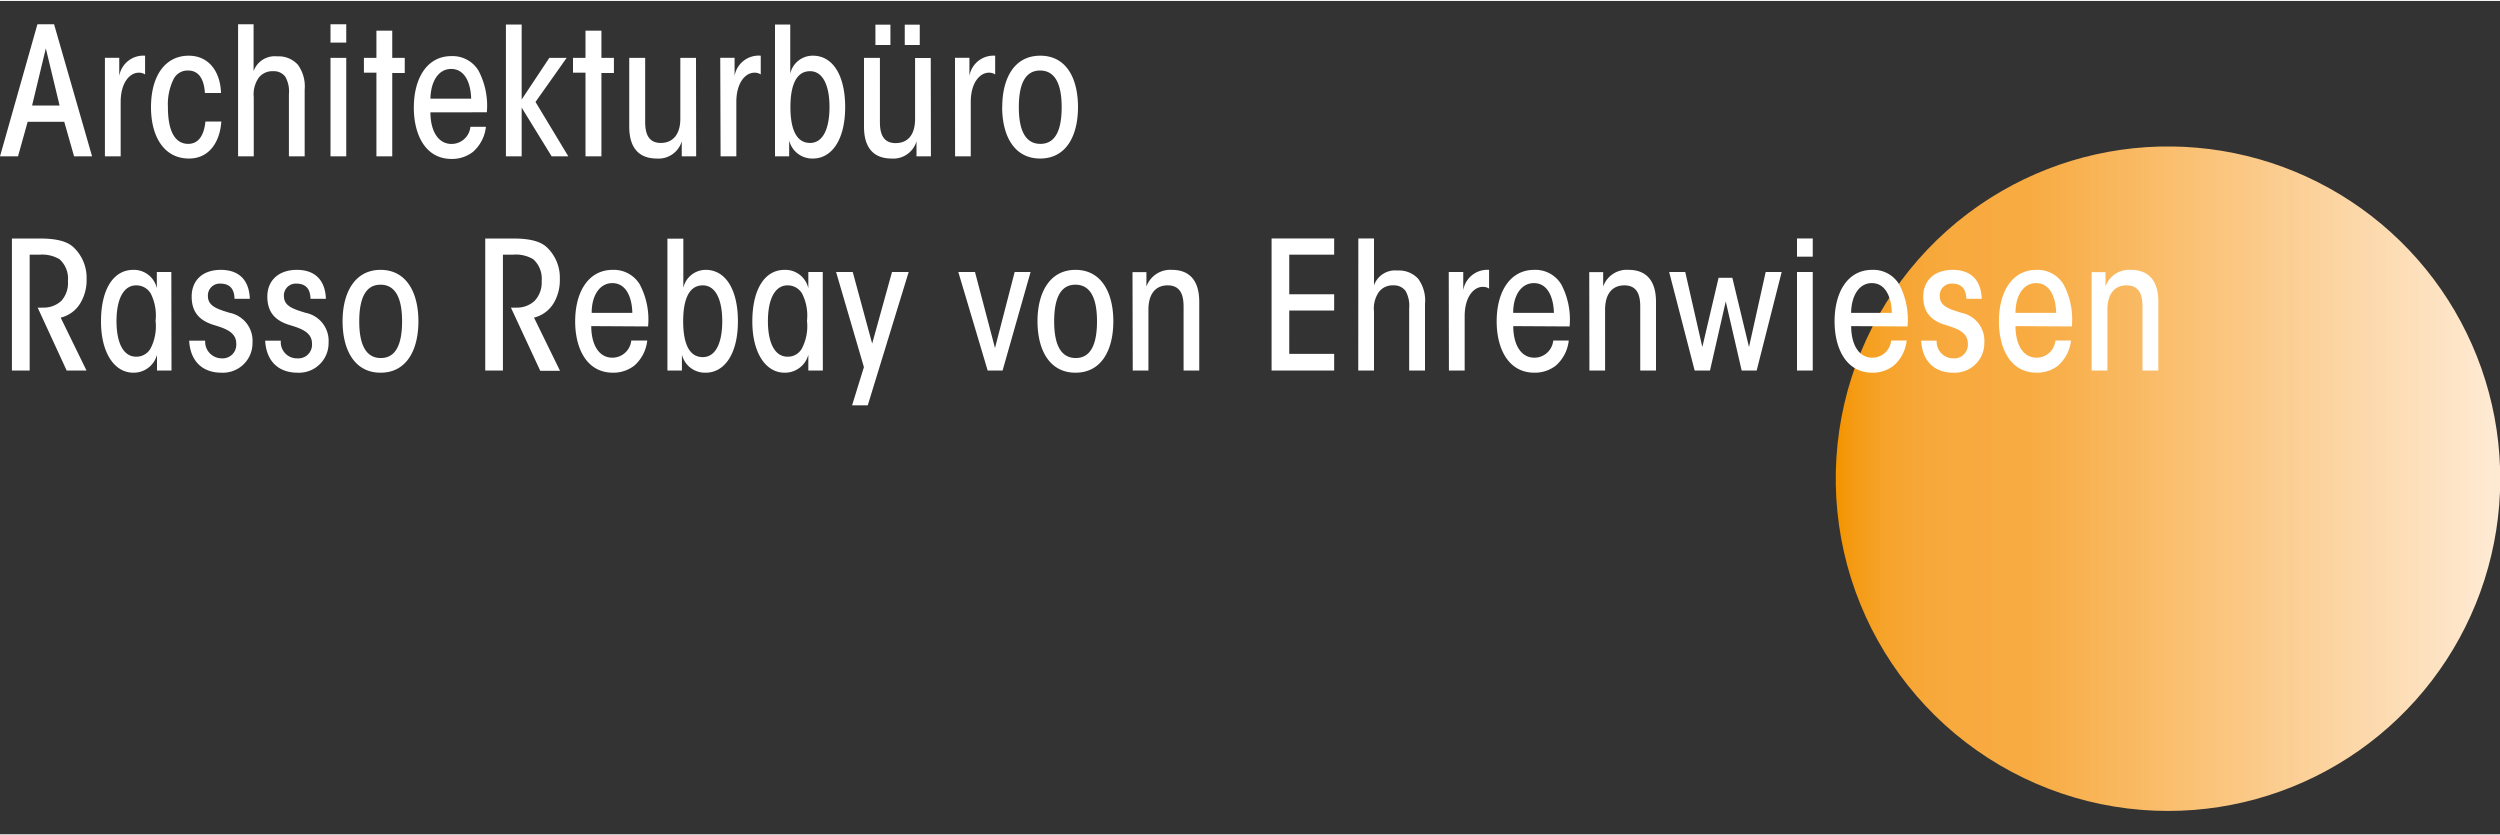
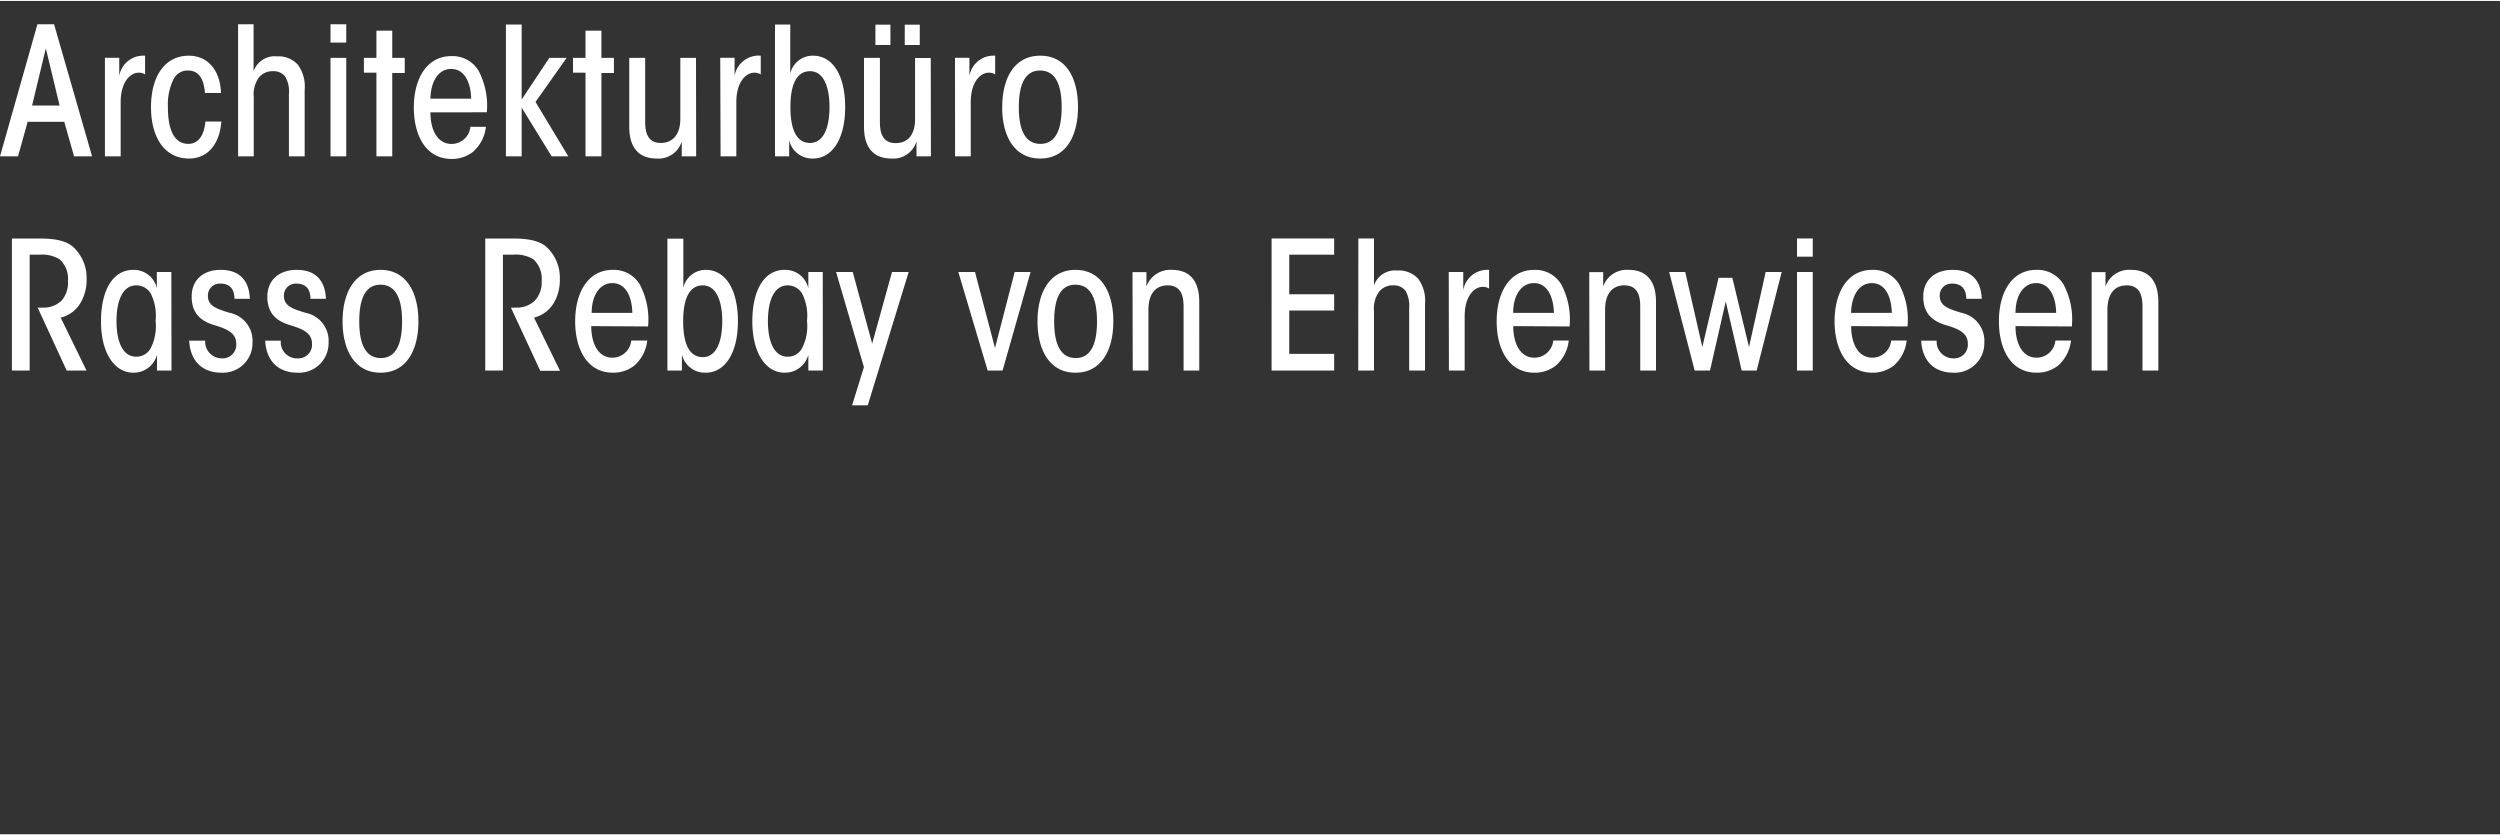
<svg xmlns="http://www.w3.org/2000/svg" width="440" height="147" viewBox="0 0 300 100">
  <rect x="0" y="0" width="300" height="100" fill="#333333" stroke="none" />
  <defs>
    <style>.a{fill:none;}.b{clip-path:url(#a);}.c{fill:url(#b);}.d{clip-path:url(#c);}.e{fill:#fff;}</style>
    <clipPath id="a">
      <path class="a" d="M240.21,22.81a39.87,39.87,0,0,0,20,74.39h0a39.87,39.87,0,1,0-20-74.39" />
    </clipPath>
    <linearGradient id="b" x1="-63.77" y1="293.18" x2="-63.04" y2="293.18" gradientTransform="matrix(108.27, 0, 0, -108.27, 7124.71, 31799.12)" gradientUnits="userSpaceOnUse">
      <stop offset="0" stop-color="#f39400" />
      <stop offset="0.03" stop-color="#f59c17" />
      <stop offset="0.07" stop-color="#f6a32a" />
      <stop offset="0.12" stop-color="#f7a737" />
      <stop offset="0.18" stop-color="#f8aa3f" />
      <stop offset="0.29" stop-color="#f8ab41" />
      <stop offset="1" stop-color="#feead3" />
    </linearGradient>
    <clipPath id="c">
      <rect class="a" y="2.8" width="300" height="94.4" />
    </clipPath>
  </defs>
  <g class="b">
-     <rect class="c" x="214.61" y="17.47" width="91.05" height="79.73" />
-   </g>
+     </g>
  <g class="d">
    <path class="e" d="M251,44.35h1.89V37.07c0-2,.92-2.94,2.31-2.94,1.73,0,1.9,1.5,1.9,2.6v7.62H259V36.1c0-2.69-1.31-3.83-3.28-3.83a3,3,0,0,0-3.06,2c0-.62,0-1.15,0-1.73H251Zm-9.14-6.92c0-2.14,1-3.57,2.48-3.57,1.65,0,2.36,1.69,2.4,3.57Zm6.76,1.63a8.92,8.92,0,0,0-1-5.05,3.64,3.64,0,0,0-3.26-1.74c-2.87,0-4.49,2.59-4.49,6.19,0,3.15,1.32,6.15,4.54,6.15a4.09,4.09,0,0,0,2.57-.86,4.71,4.71,0,0,0,1.54-3h-1.87a2.27,2.27,0,0,1-2.24,2.06c-1.76,0-2.55-1.76-2.55-3.79Zm-10.81-3.32c-.09-2.23-1.28-3.47-3.49-3.47s-3.53,1.29-3.53,3.21c0,2.19,1.3,3,2.74,3.43s2.61.9,2.61,2.21a1.64,1.64,0,0,1-1.74,1.77,2,2,0,0,1-2-2.12h-1.86c.15,2.57,1.69,3.84,3.87,3.84A3.55,3.55,0,0,0,238.12,41a3.43,3.43,0,0,0-2.76-3.58c-1.39-.43-2.59-.77-2.59-2a1.41,1.41,0,0,1,1.49-1.5c1,0,1.67.51,1.7,1.82Zm-15.68,1.69c.05-2.14,1-3.57,2.49-3.57,1.65,0,2.35,1.69,2.4,3.57Zm6.77,1.63a8.92,8.92,0,0,0-1-5.05,3.62,3.62,0,0,0-3.25-1.74c-2.87,0-4.5,2.59-4.5,6.19,0,3.15,1.33,6.15,4.54,6.15a4.09,4.09,0,0,0,2.57-.86,4.67,4.67,0,0,0,1.54-3h-1.86a2.28,2.28,0,0,1-2.25,2.06c-1.75,0-2.55-1.76-2.55-3.79Zm-13.26,5.29h1.89V32.53h-1.89Zm0-13.66h1.89V28.5h-1.89ZM203.36,44.35h1.84l1.89-8.29L209,44.35h1.8l3-11.82h-1.92l-2,9-2-8.31h-1.65l-1.95,8.31-2.05-9H200.3Zm-12.63,0h1.88V37.07c0-2,.92-2.94,2.32-2.94,1.73,0,1.9,1.5,1.9,2.6v7.62h1.89V36.1c0-2.69-1.31-3.83-3.28-3.83a3,3,0,0,0-3.06,2c0-.62,0-1.15,0-1.73h-1.67Zm-9.15-6.92c0-2.14,1-3.57,2.49-3.57,1.65,0,2.35,1.69,2.4,3.57Zm6.77,1.63a9,9,0,0,0-1-5.05,3.62,3.62,0,0,0-3.25-1.74c-2.87,0-4.5,2.59-4.5,6.19,0,3.15,1.33,6.15,4.54,6.15a4.09,4.09,0,0,0,2.57-.86,4.67,4.67,0,0,0,1.54-3h-1.86a2.28,2.28,0,0,1-2.25,2.06c-1.75,0-2.55-1.76-2.55-3.79Zm-14.48,5.29h1.89V37.84c0-2.42,1.15-3.53,2.16-3.53a1.32,1.32,0,0,1,.77.21V32.27a2.93,2.93,0,0,0-3.1,2.44c0-.64,0-1.26,0-2.18h-1.74Zm-10.88,0h1.89V37.24a3.43,3.43,0,0,1,.62-2.36,2.06,2.06,0,0,1,1.71-.75,1.73,1.73,0,0,1,1.46.67,3.63,3.63,0,0,1,.43,2.08v7.47H171v-8a4.41,4.41,0,0,0-.81-3,3.1,3.1,0,0,0-2.49-1,2.68,2.68,0,0,0-2.82,1.78c0-.6,0-1.12,0-1.65V28.5H163Zm-10.4,0h7.51v-2h-5.39V37.15h5.39V35.2h-5.39V30.45h5.39V28.5h-7.51Zm-16.66,0h1.88V37.07c0-2,.92-2.94,2.31-2.94,1.74,0,1.91,1.5,1.91,2.6v7.62h1.88V36.1c0-2.69-1.3-3.83-3.27-3.83a3.05,3.05,0,0,0-3.07,2c0-.62,0-1.15,0-1.73h-1.67Zm-9.43-5.91c0-3,.9-4.39,2.55-4.39s2.59,1.37,2.59,4.39-.9,4.41-2.55,4.41-2.59-1.37-2.59-4.39Zm-2,0c0,3.4,1.41,6.17,4.56,6.17s4.54-2.77,4.54-6.17-1.41-6.17-4.54-6.17-4.56,2.79-4.56,6.15Zm-.83-5.91h-1.91l-2.36,9.12L117,32.53H115l3.52,11.82h1.79Zm-21.42,16h1.88l4.91-16h-2l-2.38,8.59-2.33-8.59h-2l3.34,11.41ZM92.15,38.44c0-2.66.84-4.31,2.36-4.31a2,2,0,0,1,1.75,1,5.87,5.87,0,0,1,.58,3.26,5.81,5.81,0,0,1-.58,3.25,1.91,1.91,0,0,1-1.75,1.05c-1.52,0-2.36-1.62-2.36-4.28Zm6.58-5.91H97v1.95a2.83,2.83,0,0,0-2.85-2.21c-2.44,0-3.87,2.42-3.87,6.19s1.6,6.15,3.87,6.15A2.9,2.9,0,0,0,97,42.46v1.89h1.74ZM86.67,38.44c0,2.48-.73,4.3-2.34,4.3-1.86,0-2.35-2.12-2.35-4.3s.49-4.31,2.35-4.31c1.61,0,2.34,1.85,2.34,4.29Zm-6.58,5.91h1.74V42.44a2.85,2.85,0,0,0,2.85,2.17c2.27,0,3.87-2.27,3.87-6.17,0-3.73-1.43-6.17-3.87-6.17A2.75,2.75,0,0,0,82,34.43c0-.51,0-1.07,0-1.9v-4H80.09ZM71,37.43c0-2.14,1-3.57,2.48-3.57,1.65,0,2.36,1.69,2.4,3.57Zm6.77,1.63a9,9,0,0,0-1-5.05,3.64,3.64,0,0,0-3.25-1.74c-2.87,0-4.5,2.59-4.5,6.19,0,3.15,1.33,6.15,4.54,6.15a4.09,4.09,0,0,0,2.57-.86,4.67,4.67,0,0,0,1.54-3H75.75a2.28,2.28,0,0,1-2.25,2.06c-1.76,0-2.55-1.76-2.55-3.79ZM58.23,44.35h2.12V30.45h1.18A4.07,4.07,0,0,1,64,31a3.15,3.15,0,0,1,1,2.62A3.17,3.17,0,0,1,64.14,36a3.1,3.1,0,0,1-2.21.8,5.73,5.73,0,0,1-.62,0l3.52,7.58H67.2L64.08,38a3.81,3.81,0,0,0,2.46-1.91,5.41,5.41,0,0,0,.64-2.72,5,5,0,0,0-1.54-3.79c-.62-.6-1.74-1.07-4-1.07H58.23ZM43.11,38.44c0-3,.9-4.39,2.55-4.39s2.59,1.37,2.59,4.39-.9,4.41-2.55,4.41-2.59-1.37-2.59-4.39Zm-2,0c0,3.4,1.41,6.17,4.56,6.17s4.54-2.77,4.54-6.17-1.41-6.17-4.54-6.17-4.56,2.79-4.56,6.15Zm-2-2.7c-.09-2.23-1.29-3.47-3.49-3.47s-3.54,1.29-3.54,3.21c0,2.19,1.31,3,2.74,3.43s2.62.9,2.62,2.21a1.64,1.64,0,0,1-1.74,1.77,1.94,1.94,0,0,1-2-2.12H31.82c.15,2.57,1.7,3.84,3.88,3.84A3.55,3.55,0,0,0,39.43,41a3.43,3.43,0,0,0-2.77-3.58c-1.39-.43-2.59-.77-2.59-2a1.42,1.42,0,0,1,1.5-1.5c1,0,1.67.51,1.69,1.82Zm-9.13,0c-.08-2.23-1.28-3.47-3.49-3.47S23,33.56,23,35.48c0,2.19,1.31,3,2.74,3.43s2.61.9,2.61,2.21a1.64,1.64,0,0,1-1.73,1.77,2,2,0,0,1-2-2.12H22.7c.15,2.57,1.69,3.84,3.88,3.84A3.55,3.55,0,0,0,30.3,41a3.42,3.42,0,0,0-2.76-3.58c-1.39-.43-2.59-.77-2.59-2a1.42,1.42,0,0,1,1.5-1.5c1,0,1.67.51,1.69,1.82Zm-16,2.7c0-2.66.84-4.31,2.36-4.31a2,2,0,0,1,1.76,1,5.89,5.89,0,0,1,.57,3.26,5.83,5.83,0,0,1-.57,3.25,1.94,1.94,0,0,1-1.76,1.05c-1.52,0-2.36-1.62-2.36-4.28Zm6.58-5.91H18.82v1.95A2.82,2.82,0,0,0,16,32.27c-2.45,0-3.88,2.42-3.88,6.19s1.61,6.15,3.88,6.15a2.89,2.89,0,0,0,2.84-2.15v1.89h1.74ZM1.43,44.35H3.56V30.45H4.73A4.05,4.05,0,0,1,7.15,31a3.12,3.12,0,0,1,1,2.62A3.17,3.17,0,0,1,7.35,36a3.12,3.12,0,0,1-2.21.8,5.73,5.73,0,0,1-.62,0L8,44.35h2.38L7.28,38a3.76,3.76,0,0,0,2.46-1.91,5.31,5.31,0,0,0,.65-2.72,5,5,0,0,0-1.55-3.79c-.62-.6-1.73-1.07-4-1.07H1.43Z" />
    <path class="e" d="M122.26,12.74c0-3,.9-4.39,2.55-4.39s2.59,1.37,2.59,4.39-.9,4.41-2.55,4.41-2.59-1.37-2.59-4.39Zm-2,0c0,3.4,1.41,6.17,4.56,6.17s4.54-2.77,4.54-6.17S128,6.57,124.83,6.57s-4.56,2.79-4.56,6.15Zm-5.65,5.91h1.88V12.14c0-2.42,1.16-3.53,2.16-3.53a1.3,1.3,0,0,1,.77.21V6.57A2.93,2.93,0,0,0,116.33,9c0-.64,0-1.26,0-2.18h-1.73Zm-4.24-15.8h-1.8V5.29h1.8Zm-3.52,0h-1.8V5.29h1.8Zm4.84,4h-1.88v7.3c0,2-.94,2.91-2.34,2.91-1.71,0-1.88-1.5-1.88-2.57V6.83h-1.91v8.26c0,2.7,1.31,3.82,3.3,3.82a2.9,2.9,0,0,0,3-2.06c0,.64,0,1.2,0,1.8h1.73ZM99.54,12.74c0,2.48-.73,4.3-2.33,4.3-1.87,0-2.36-2.12-2.36-4.3s.49-4.31,2.36-4.31c1.6,0,2.33,1.85,2.33,4.29ZM93,18.65H94.7V16.74a2.85,2.85,0,0,0,2.85,2.17c2.27,0,3.87-2.27,3.87-6.17,0-3.73-1.43-6.17-3.87-6.17a2.75,2.75,0,0,0-2.72,2.16c0-.51,0-1.07,0-1.9v-4H93Zm-6.53,0h1.89V12.14c0-2.42,1.15-3.53,2.16-3.53a1.32,1.32,0,0,1,.77.21V6.57A2.93,2.93,0,0,0,88.15,9c0-.64,0-1.26,0-2.18H86.43ZM83.52,6.83H81.64v7.3c0,2-1,2.91-2.34,2.91-1.71,0-1.88-1.5-1.88-2.57V6.83H75.51v8.26c0,2.7,1.31,3.82,3.3,3.82a2.9,2.9,0,0,0,3-2.06c0,.64,0,1.2,0,1.8h1.73ZM70.26,18.65h1.91v-10h1.5V6.83h-1.5V3.57H70.26V6.83h-1.5V8.61h1.5Zm-9.55,0H62.6V12.8l3.6,5.85h2l-3.94-6.53L68,6.83H65.92l-3.32,5v-9H60.71Zm-9.06-6.92c.05-2.14,1-3.57,2.49-3.57,1.65,0,2.35,1.69,2.4,3.57Zm6.77,1.63a9,9,0,0,0-1-5,3.64,3.64,0,0,0-3.26-1.74c-2.87,0-4.5,2.59-4.5,6.19,0,3.15,1.33,6.15,4.54,6.15a4.09,4.09,0,0,0,2.57-.86,4.67,4.67,0,0,0,1.54-3H56.45a2.28,2.28,0,0,1-2.25,2.06c-1.75,0-2.55-1.76-2.55-3.79ZM45.17,18.65h1.9v-10h1.5V6.83h-1.5V3.57h-1.9V6.83h-1.5V8.61h1.5Zm-5.51,0h1.89V6.83H39.66ZM39.66,5h1.89V2.8H39.66ZM28.57,18.65h1.88V11.54a3.48,3.48,0,0,1,.62-2.36,2.09,2.09,0,0,1,1.72-.75,1.71,1.71,0,0,1,1.45.67,3.57,3.57,0,0,1,.43,2.08v7.47h1.89v-8a4.41,4.41,0,0,0-.82-3,3.11,3.11,0,0,0-2.48-1,2.69,2.69,0,0,0-2.83,1.78c0-.6,0-1.11,0-1.65V2.8H28.57Zm-3.92-4.18c-.15,1.59-.79,2.68-2.06,2.68-1.54,0-2.44-1.43-2.44-4.41a6.86,6.86,0,0,1,.65-3.3,1.87,1.87,0,0,1,1.79-1.09c1,0,1.87.66,2,2.7h1.93c-.07-2.49-1.4-4.48-3.88-4.48-2.72,0-4.52,2.29-4.52,6.19,0,3.45,1.52,6.15,4.56,6.15,2.44,0,3.71-2,3.88-4.44ZM12.59,18.65h1.89V12.14c0-2.42,1.15-3.53,2.16-3.53a1.32,1.32,0,0,1,.77.21V6.57A2.93,2.93,0,0,0,14.31,9c0-.64,0-1.26,0-2.18H12.59Zm-5.44-6.1H3.85L5.5,5.69ZM3.32,14.5H7.71l1.18,4.15h2.16L6.49,2.8h-2L0,18.65H2.16Z" />
  </g>
</svg>